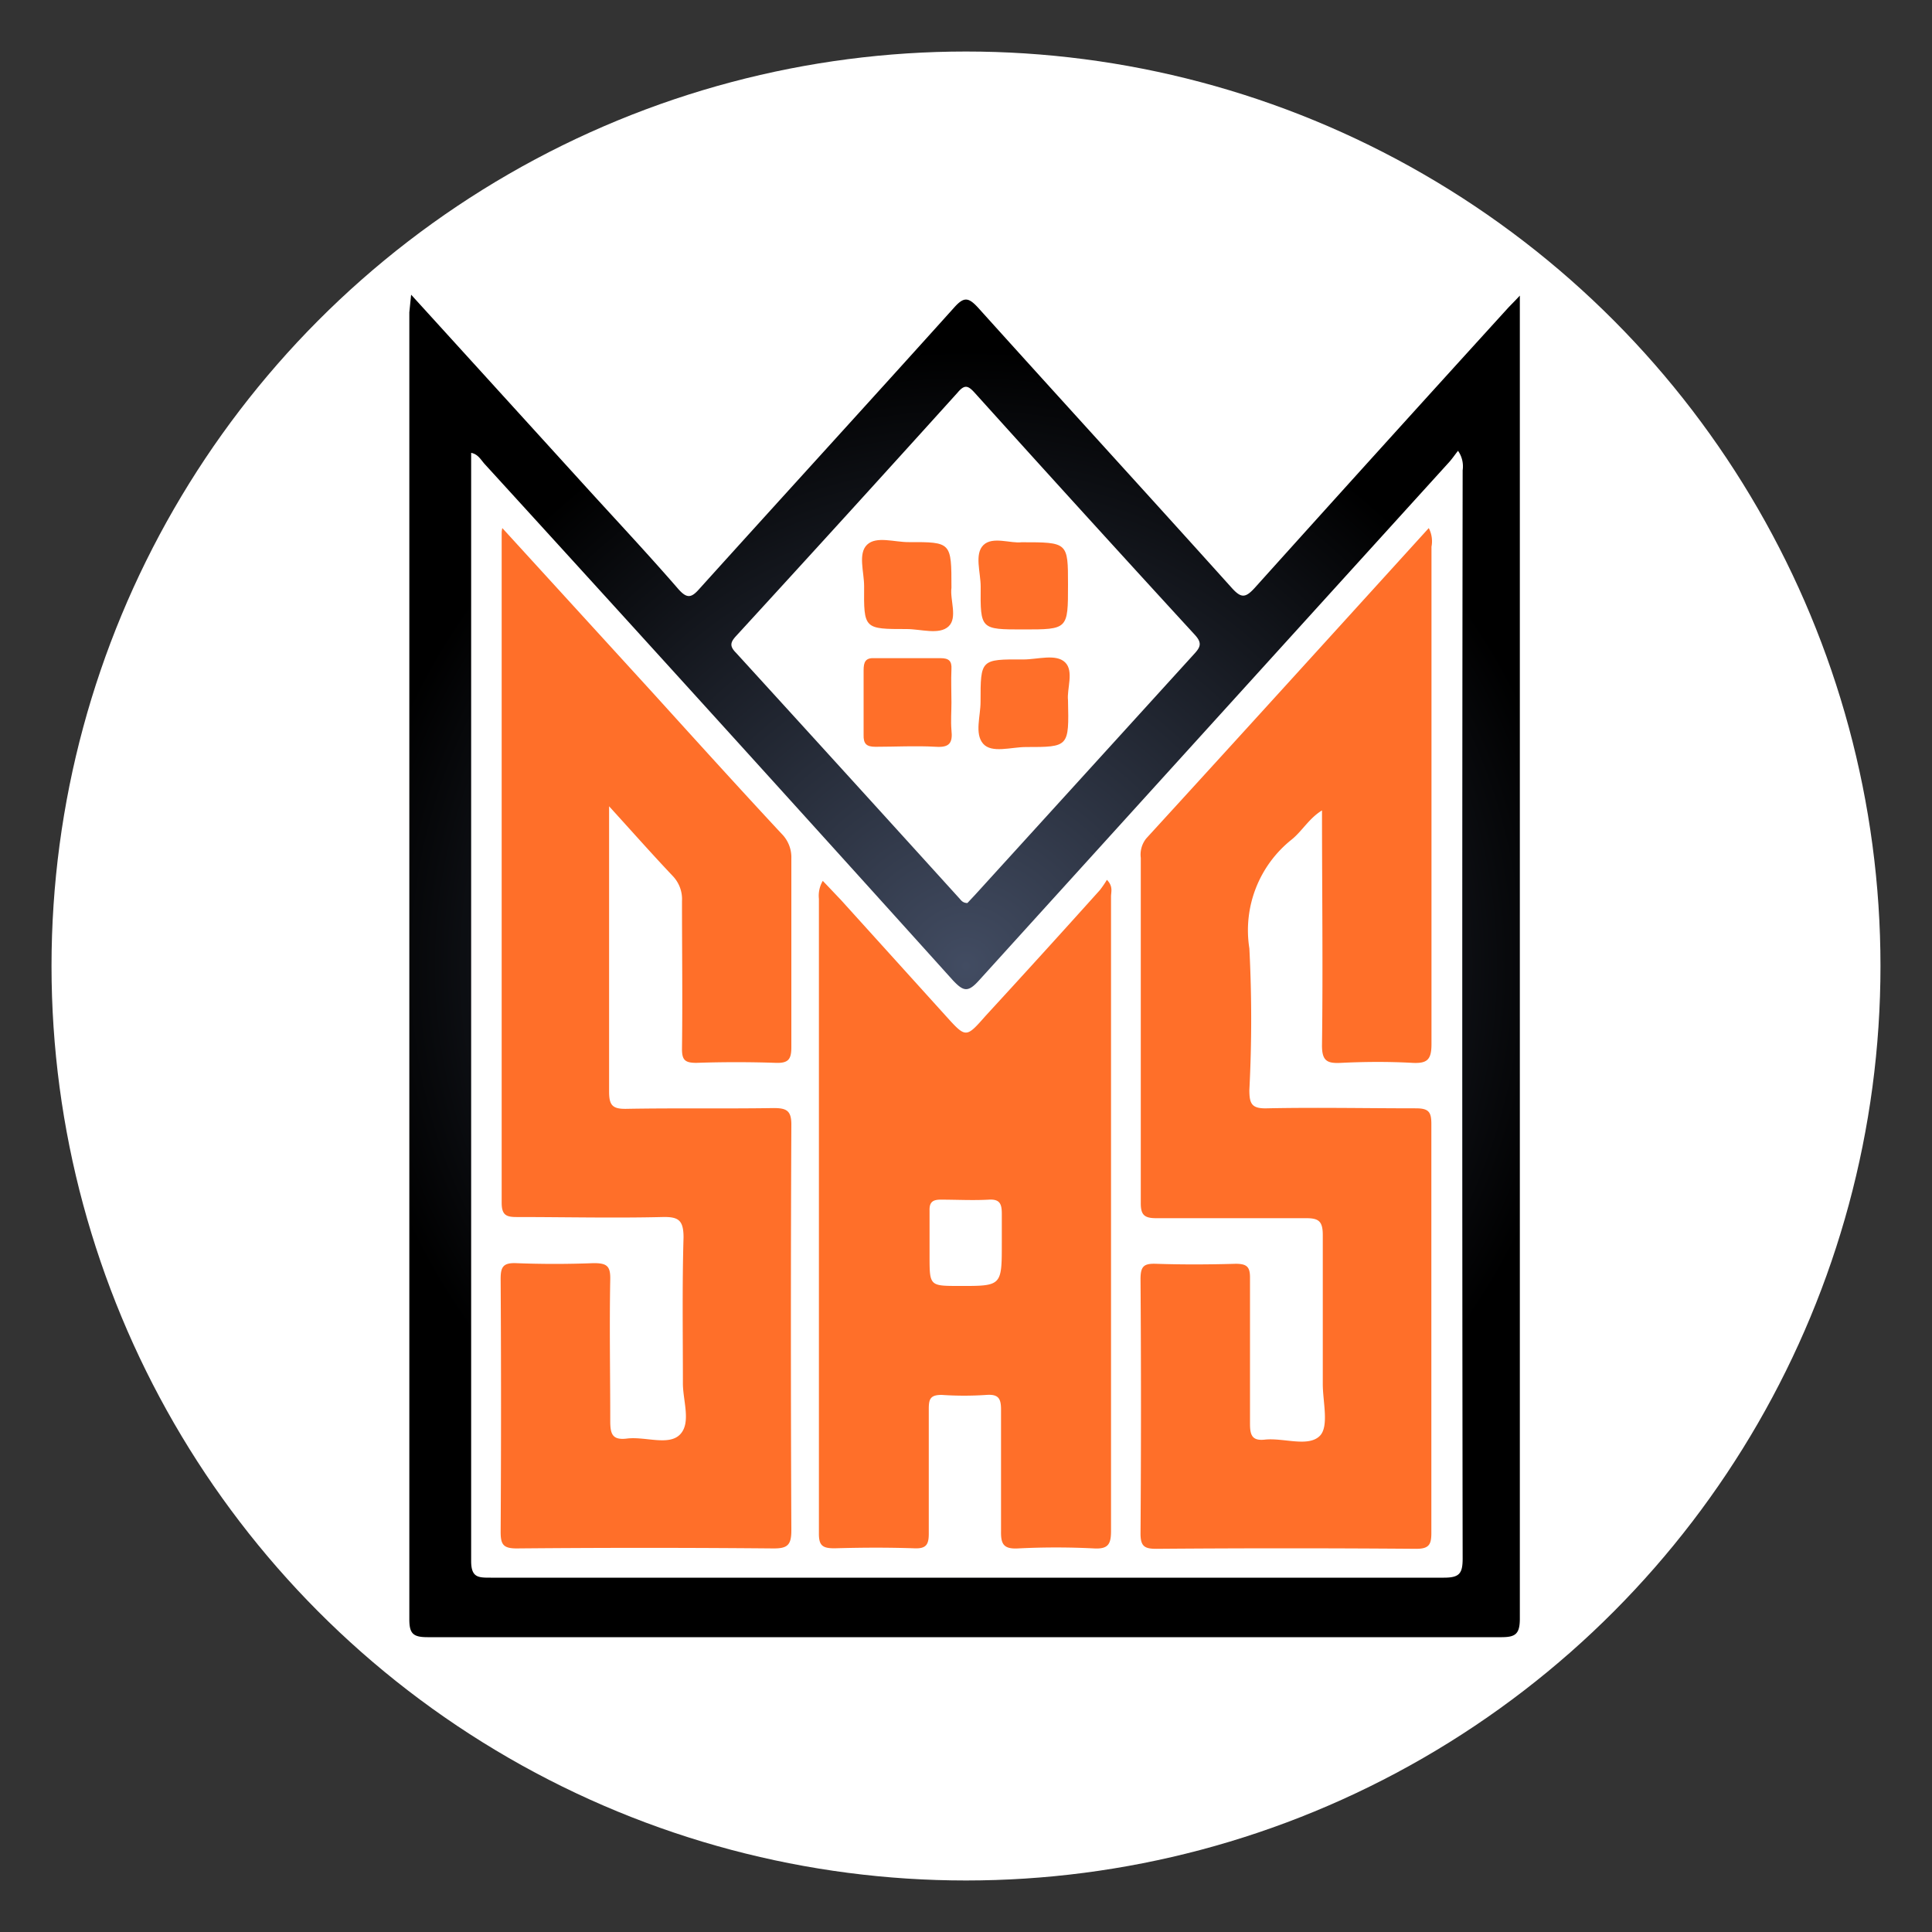
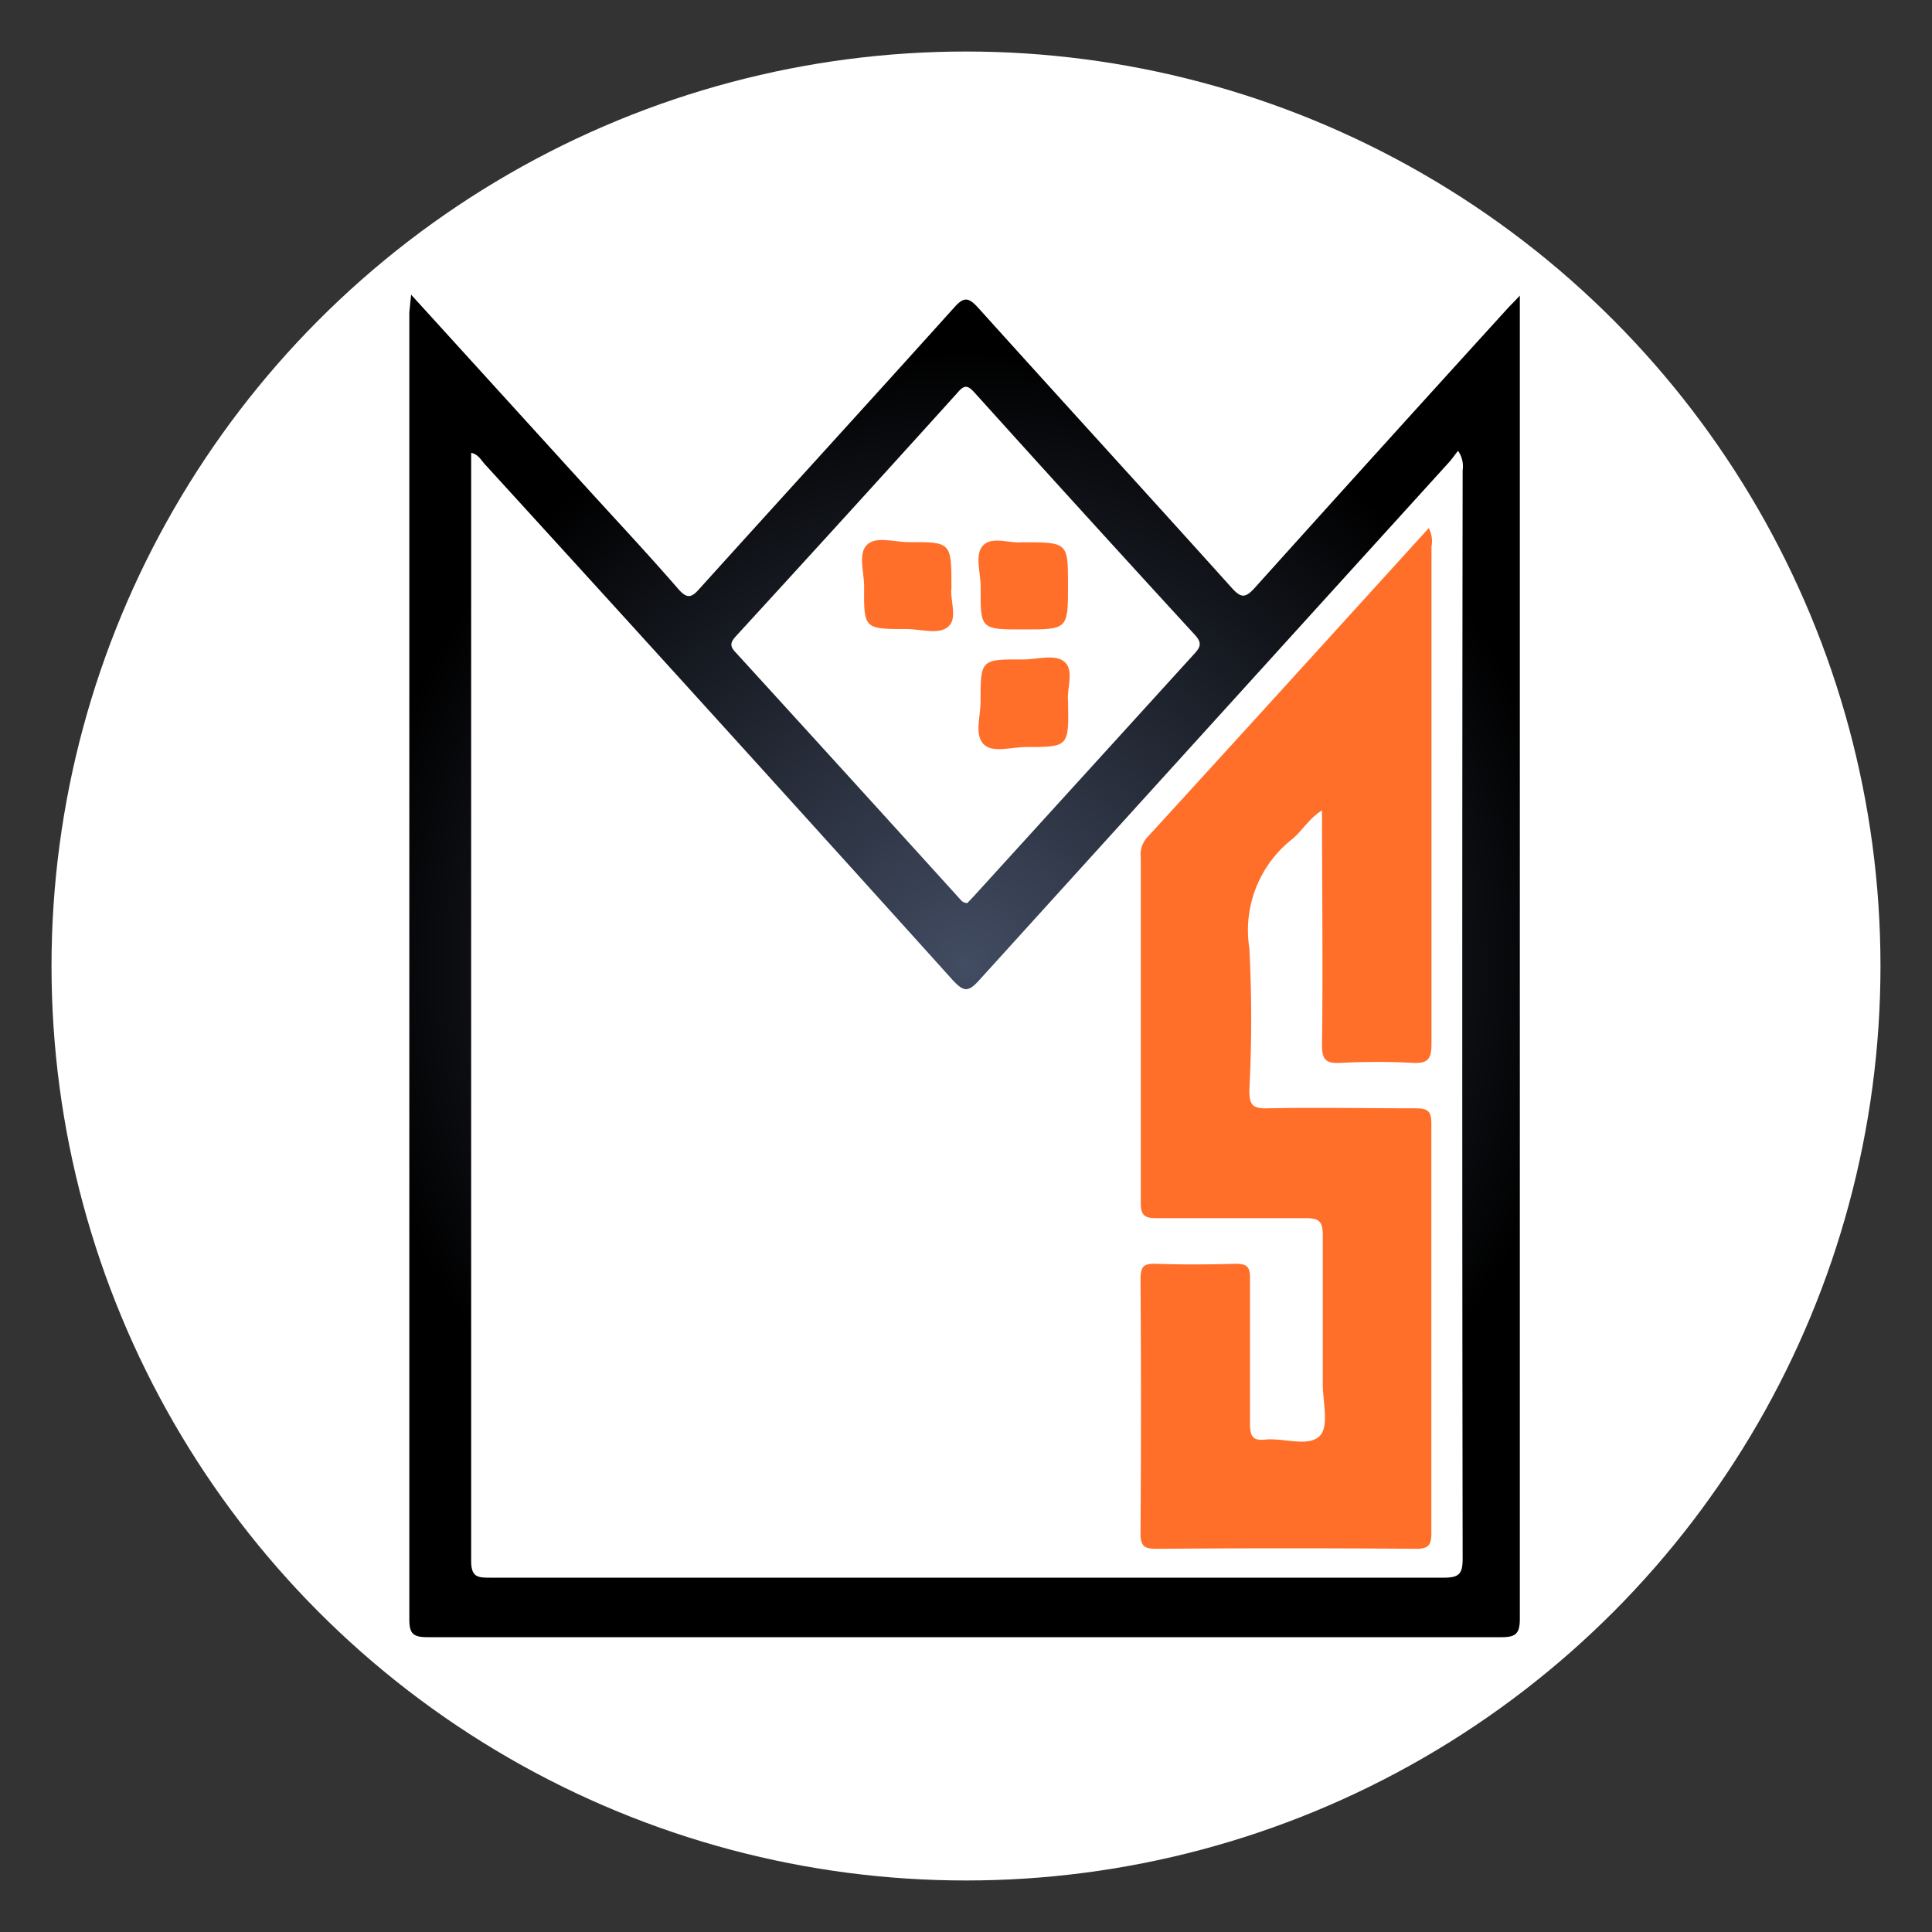
<svg xmlns="http://www.w3.org/2000/svg" id="Layer_1" data-name="Layer 1" viewBox="0 0 150 150">
  <rect x="0" y="0" width="150" height="150" fill="#333333" stroke="none" />
  <defs>
    <style>.cls-1{fill:#fff;}.cls-2{fill:url(#radial-gradient);}.cls-3{fill:#ff6f29;}</style>
    <radialGradient id="radial-gradient" cx="75" cy="75" r="47.83" gradientUnits="userSpaceOnUse">
      <stop offset="0" stop-color="#424c62" />
      <stop offset="1" />
    </radialGradient>
  </defs>
  <circle class="cls-1" cx="75" cy="75" r="71" />
  <path class="cls-2" d="M31.92,22.88,45.27,37.56c2.47,2.72,5,5.41,7.4,8.18.66.74,1,.69,1.61,0,6.58-7.29,13.21-14.54,19.78-21.84.77-.87,1.12-.84,1.89,0,6.54,7.26,13.14,14.47,19.68,21.74.73.81,1.06.8,1.79,0Q107.19,34.78,117,24c.26-.29.55-.56,1-1.05v1.38q0,50.67,0,101.33c0,1.23-.35,1.46-1.5,1.45q-41.65,0-83.31,0c-1.12,0-1.41-.28-1.41-1.39q0-50.74,0-101.47ZM113.2,35c-.26.33-.45.61-.68.87Q94.25,56,76,76.13c-.85.94-1.2.84-2,0Q55.86,56,37.65,36.05c-.3-.32-.52-.79-1.07-.89,0,.21,0,.34,0,.47q0,42.78,0,85.57c0,1.3.57,1.29,1.52,1.29q37,0,74,0c1.21,0,1.46-.32,1.46-1.49q-.06-42.24,0-84.49A2.1,2.1,0,0,0,113.2,35ZM75.11,70.11l.59-.63q8.51-9.35,17-18.69c.51-.55.65-.87.06-1.51q-8.59-9.36-17.09-18.79c-.51-.56-.78-.66-1.33,0q-8.56,9.48-17.19,18.89c-.45.49-.52.79,0,1.31q8.65,9.48,17.28,19C74.58,69.83,74.7,70.11,75.11,70.11Z" />
-   <path class="cls-3" d="M39,41,50.69,53.8c3.31,3.65,6.62,7.31,10,10.94a2.58,2.58,0,0,1,.75,1.91c0,4.89,0,9.78,0,14.66,0,.93-.23,1.24-1.19,1.21-2.06-.07-4.13-.07-6.19,0-.89,0-1.12-.23-1.11-1.12.05-3.81,0-7.62,0-11.44A2.6,2.6,0,0,0,52.22,68c-1.59-1.68-3.12-3.41-4.93-5.4V64.3c0,6.82,0,13.63,0,20.45,0,1.06.26,1.36,1.34,1.34,3.81-.07,7.62,0,11.43-.06,1,0,1.39.19,1.38,1.31q-.07,15.73,0,31.48c0,1.13-.29,1.41-1.41,1.4q-10-.09-19.92,0c-1.05,0-1.24-.32-1.24-1.29q.06-9.81,0-19.64c0-.9.18-1.25,1.17-1.22q3,.12,6.05,0c1,0,1.31.2,1.29,1.24-.07,3.68,0,7.36,0,11,0,1,.14,1.52,1.29,1.38,1.41-.18,3.25.59,4.13-.32s.21-2.64.22-4c0-3.77-.06-7.54.05-11.3,0-1.36-.41-1.61-1.65-1.58-3.77.09-7.54,0-11.31,0-.8,0-1.16-.15-1.16-1.11q0-26,0-52.06A1.93,1.93,0,0,1,39,41Z" />
  <path class="cls-3" d="M110.93,41a2.23,2.23,0,0,1,.21,1.45c0,12.87,0,25.74,0,38.61,0,1.22-.33,1.52-1.49,1.46-1.83-.1-3.68-.09-5.52,0-1.11.06-1.51-.15-1.49-1.43.08-6,0-12,0-18.17-1,.61-1.54,1.6-2.34,2.25A9,9,0,0,0,97,73.63a106.76,106.76,0,0,1,0,11c0,1.08.19,1.45,1.36,1.42,3.86-.08,7.72,0,11.57,0,1,0,1.2.29,1.2,1.21q0,15.89,0,31.76c0,.88-.17,1.23-1.17,1.23q-10.08-.08-20.18,0c-.9,0-1.23-.18-1.23-1.17q.07-9.89,0-19.77c0-1,.26-1.22,1.2-1.19,2.06.07,4.13.06,6.19,0,.91,0,1.12.27,1.11,1.14,0,3.77,0,7.53,0,11.3,0,.91.2,1.32,1.17,1.21,1.46-.15,3.38.62,4.27-.31.7-.75.21-2.65.21-4,0-3.86,0-7.72,0-11.57,0-1.11-.34-1.32-1.36-1.31-3.85,0-7.71,0-11.57,0-.93,0-1.21-.26-1.2-1.2,0-8.93,0-17.85,0-26.78A2,2,0,0,1,89,65.09C96.31,57.1,103.57,49.1,110.93,41Z" />
-   <path class="cls-3" d="M63.88,68.39c.49.51.95,1,1.39,1.46l8.14,9c1.59,1.76,1.58,1.76,3.13,0Q81,74,85.4,69.1a8.37,8.37,0,0,0,.54-.79c.5.51.32.93.32,1.3q0,24.63,0,49.25c0,1-.2,1.42-1.31,1.36a58.45,58.45,0,0,0-5.92,0c-1.14.06-1.33-.37-1.31-1.37,0-3.14,0-6.28,0-9.42,0-.87-.22-1.19-1.12-1.13a25.41,25.41,0,0,1-3.49,0c-.89,0-1,.33-1,1.1,0,3.23,0,6.46,0,9.69,0,.86-.23,1.16-1.13,1.12-2.06-.07-4.13-.06-6.19,0-.94,0-1.22-.22-1.21-1.18,0-4.57,0-9.15,0-13.72V69.78A2.27,2.27,0,0,1,63.88,68.39Zm13.9,28.14c0-.76,0-1.53,0-2.28s-.13-1.16-1-1.11c-1.25.07-2.5,0-3.75,0-.64,0-.88.22-.86.86,0,1.16,0,2.33,0,3.49,0,2.35,0,2.35,2.29,2.35C77.78,99.85,77.78,99.85,77.78,96.53Z" />
-   <path class="cls-3" d="M73.87,54.54c0,.71-.06,1.43,0,2.14.11,1-.15,1.37-1.21,1.3-1.56-.09-3.13,0-4.69,0-.7,0-.94-.23-.92-.93,0-1.65,0-3.31,0-5,0-.66.14-1,.89-.95,1.69,0,3.39,0,5.09,0,.63,0,.88.21.84.86C73.83,52.84,73.87,53.69,73.87,54.54Z" />
  <path class="cls-3" d="M82.92,54.37C83,58,83,58,79.64,58c-1.14,0-2.66.51-3.32-.27s-.19-2.13-.19-3.24c0-3.3,0-3.31,3.33-3.29,1.1,0,2.52-.46,3.23.22S82.82,53.49,82.92,54.37Z" />
  <path class="cls-3" d="M73.87,45.64c-.13.9.5,2.33-.23,3s-2.14.2-3.25.2c-3.31,0-3.33,0-3.3-3.33,0-1.1-.49-2.53.23-3.22s2.13-.19,3.24-.2C73.87,42.08,73.87,42.1,73.87,45.64Z" />
  <path class="cls-3" d="M79.31,42.1c3.61,0,3.61,0,3.61,3.3,0,3.47,0,3.47-3.48,3.47-3.31,0-3.33,0-3.3-3.32,0-1.1-.5-2.53.21-3.23S78.48,42.21,79.31,42.1Z" />
</svg>